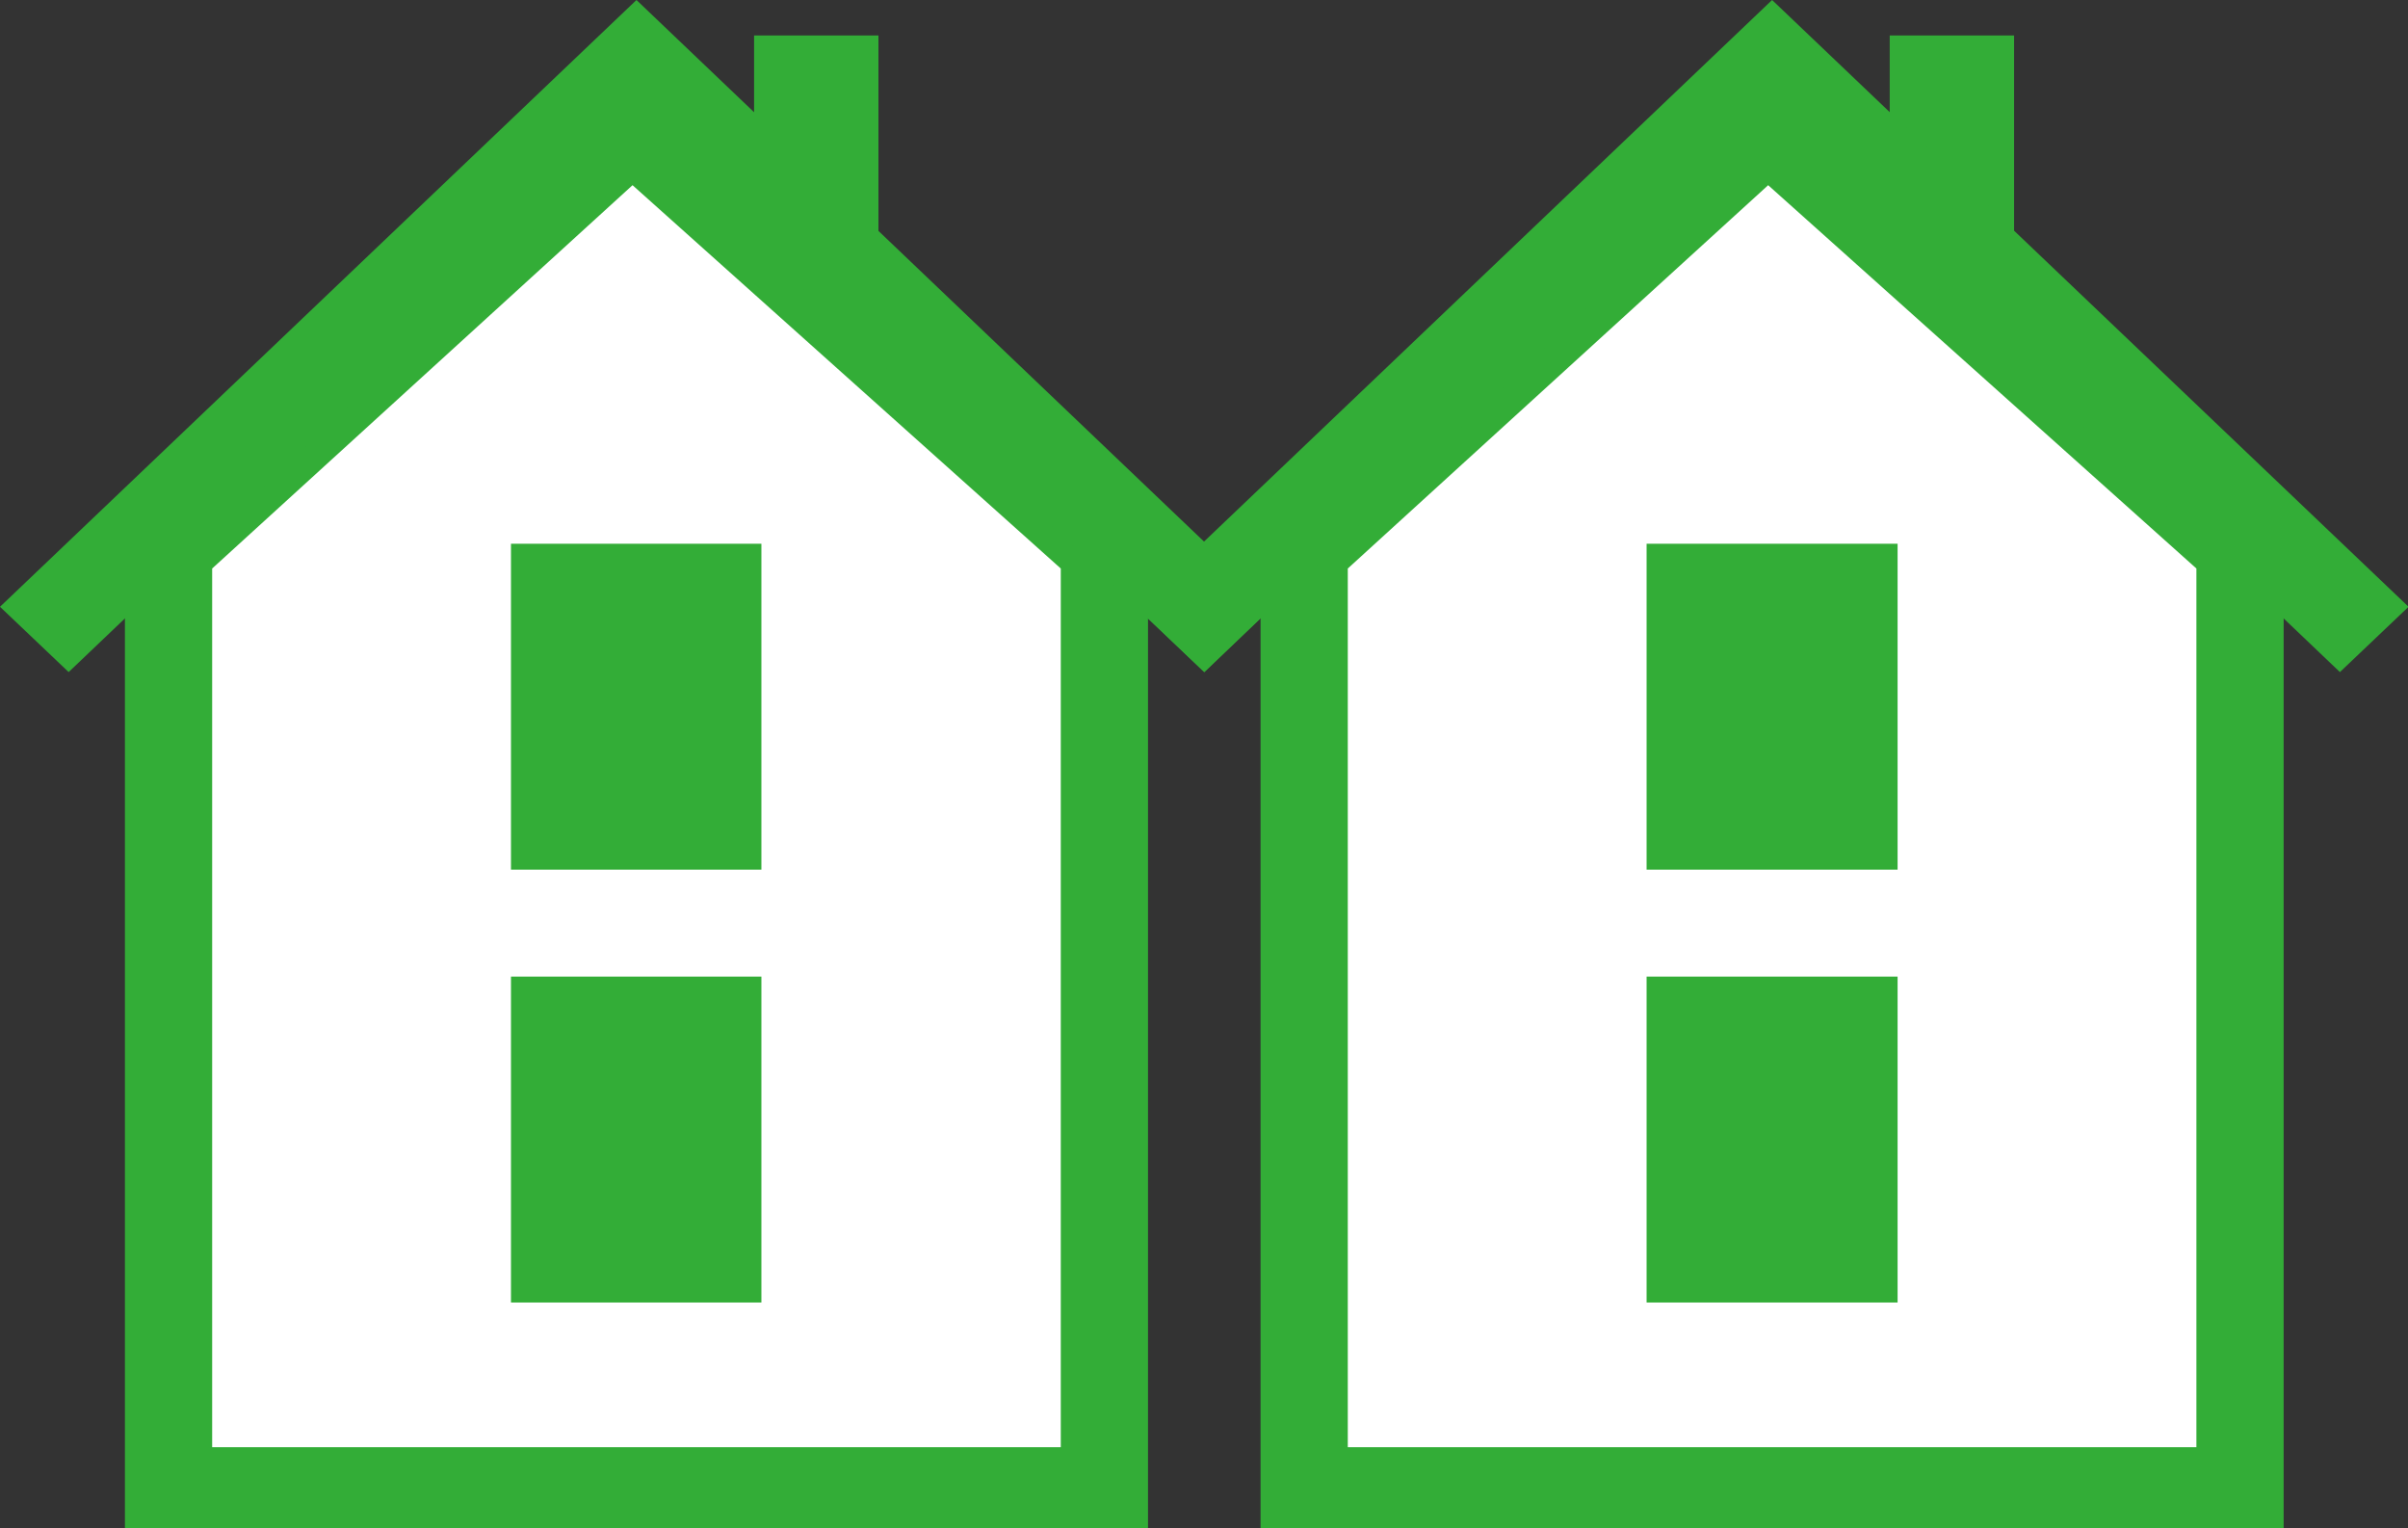
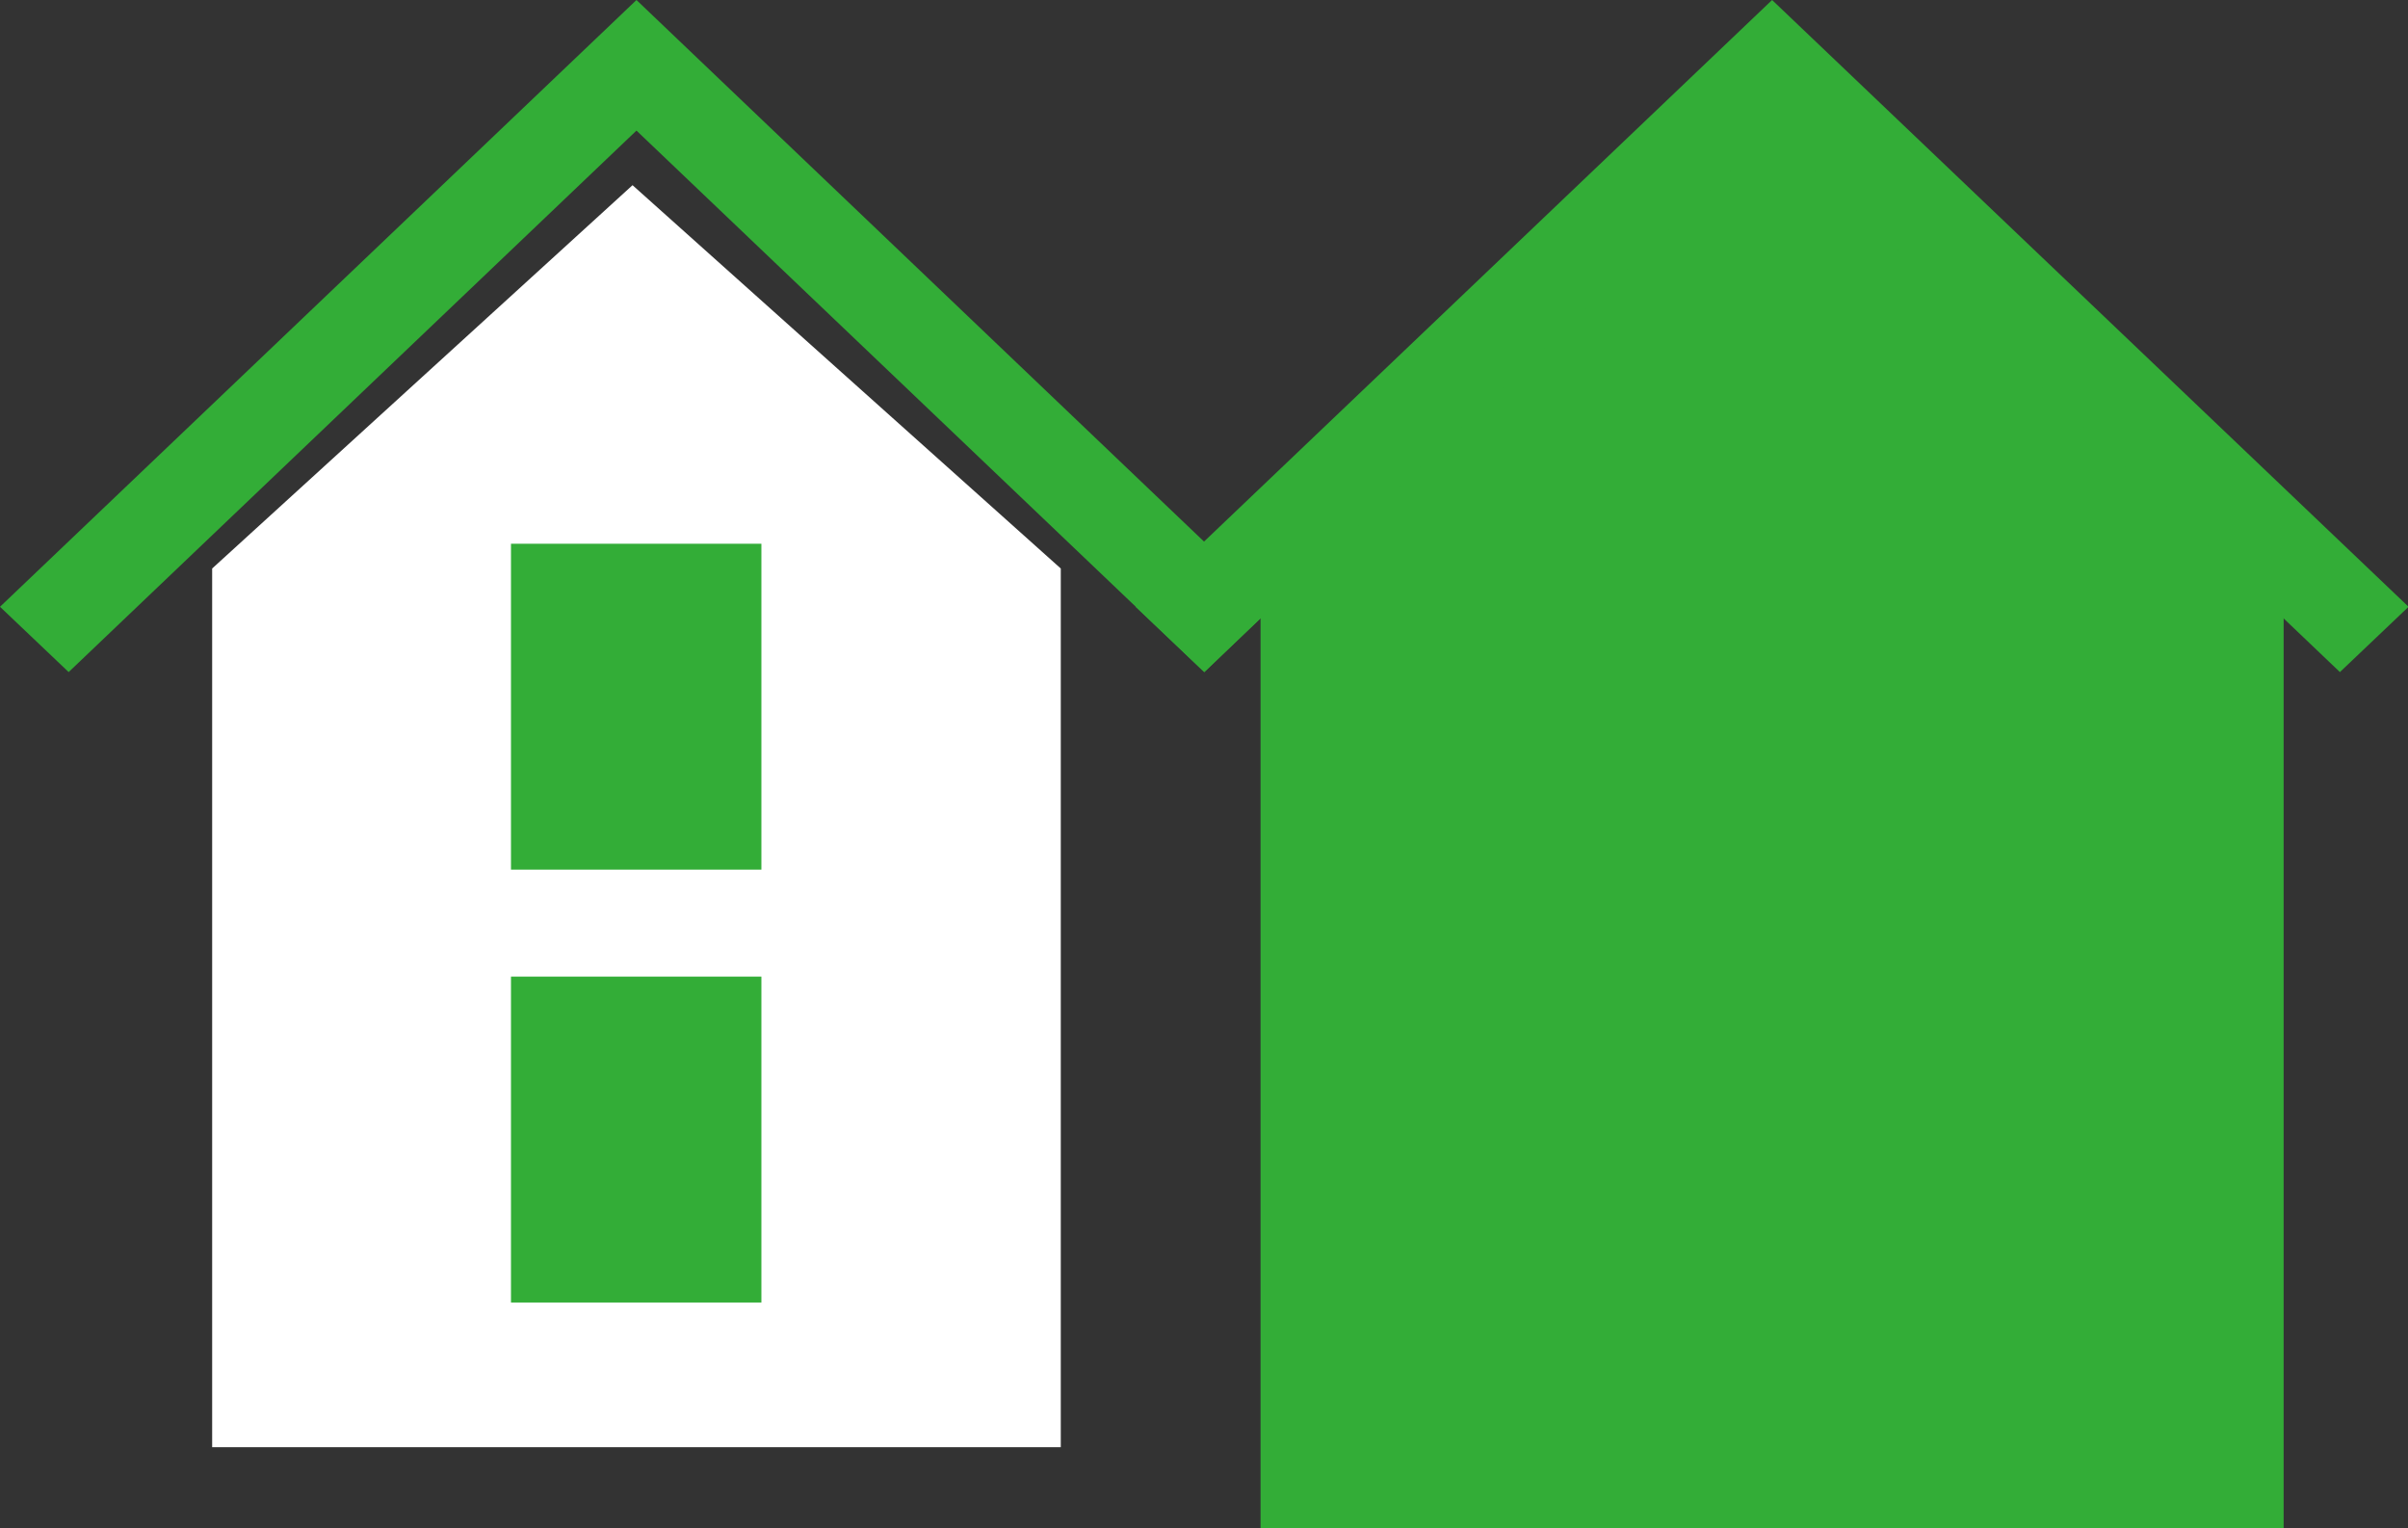
<svg xmlns="http://www.w3.org/2000/svg" viewBox="0 0 42.79 27.15">
  <rect x="0" y="0" width="42.79" height="27.15" fill="#333333" stroke="none" />
  <g id="圖層_2" data-name="圖層 2">
    <g id="圖層_1-2" data-name="圖層 1">
-       <rect x="13.4" y="0.63" width="2.21" height="4.94" style="fill:#33ad37" />
-       <polygon points="20.4 9.43 11.23 1.23 2.22 9.43 2.22 27.15 20.4 27.15 20.4 9.43" style="fill:#33ad37;fill-rule:evenodd" />
      <polygon points="0 10.78 11.31 0 22.61 10.78 21.4 11.94 11.31 2.32 1.22 11.94 0 10.78" style="fill:#33ad37;fill-rule:evenodd" />
      <polygon points="18.85 10.1 11.24 3.29 3.77 10.1 3.77 25.71 18.85 25.71 18.85 10.1" style="fill:#fff;fill-rule:evenodd" />
      <rect x="9.08" y="9.66" width="4.45" height="5.79" style="fill:#33ad37" />
      <rect x="9.08" y="17.35" width="4.45" height="5.79" style="fill:#33ad37" />
-       <rect x="33.58" y="0.63" width="2.21" height="4.94" style="fill:#33ad37" />
      <polygon points="40.58 9.43 31.41 1.23 22.4 9.43 22.4 27.15 40.58 27.15 40.58 9.43" style="fill:#33ad37;fill-rule:evenodd" />
      <polygon points="20.18 10.78 31.49 0 42.8 10.78 41.58 11.94 31.49 2.32 21.4 11.94 20.18 10.78" style="fill:#33ad37;fill-rule:evenodd" />
-       <polygon points="39.03 10.1 31.42 3.29 23.95 10.1 23.95 25.71 39.03 25.71 39.03 10.1" style="fill:#fff;fill-rule:evenodd" />
      <rect x="29.26" y="9.66" width="4.46" height="5.79" style="fill:#33ad37" />
      <rect x="29.26" y="17.35" width="4.46" height="5.79" style="fill:#33ad37" />
    </g>
  </g>
</svg>